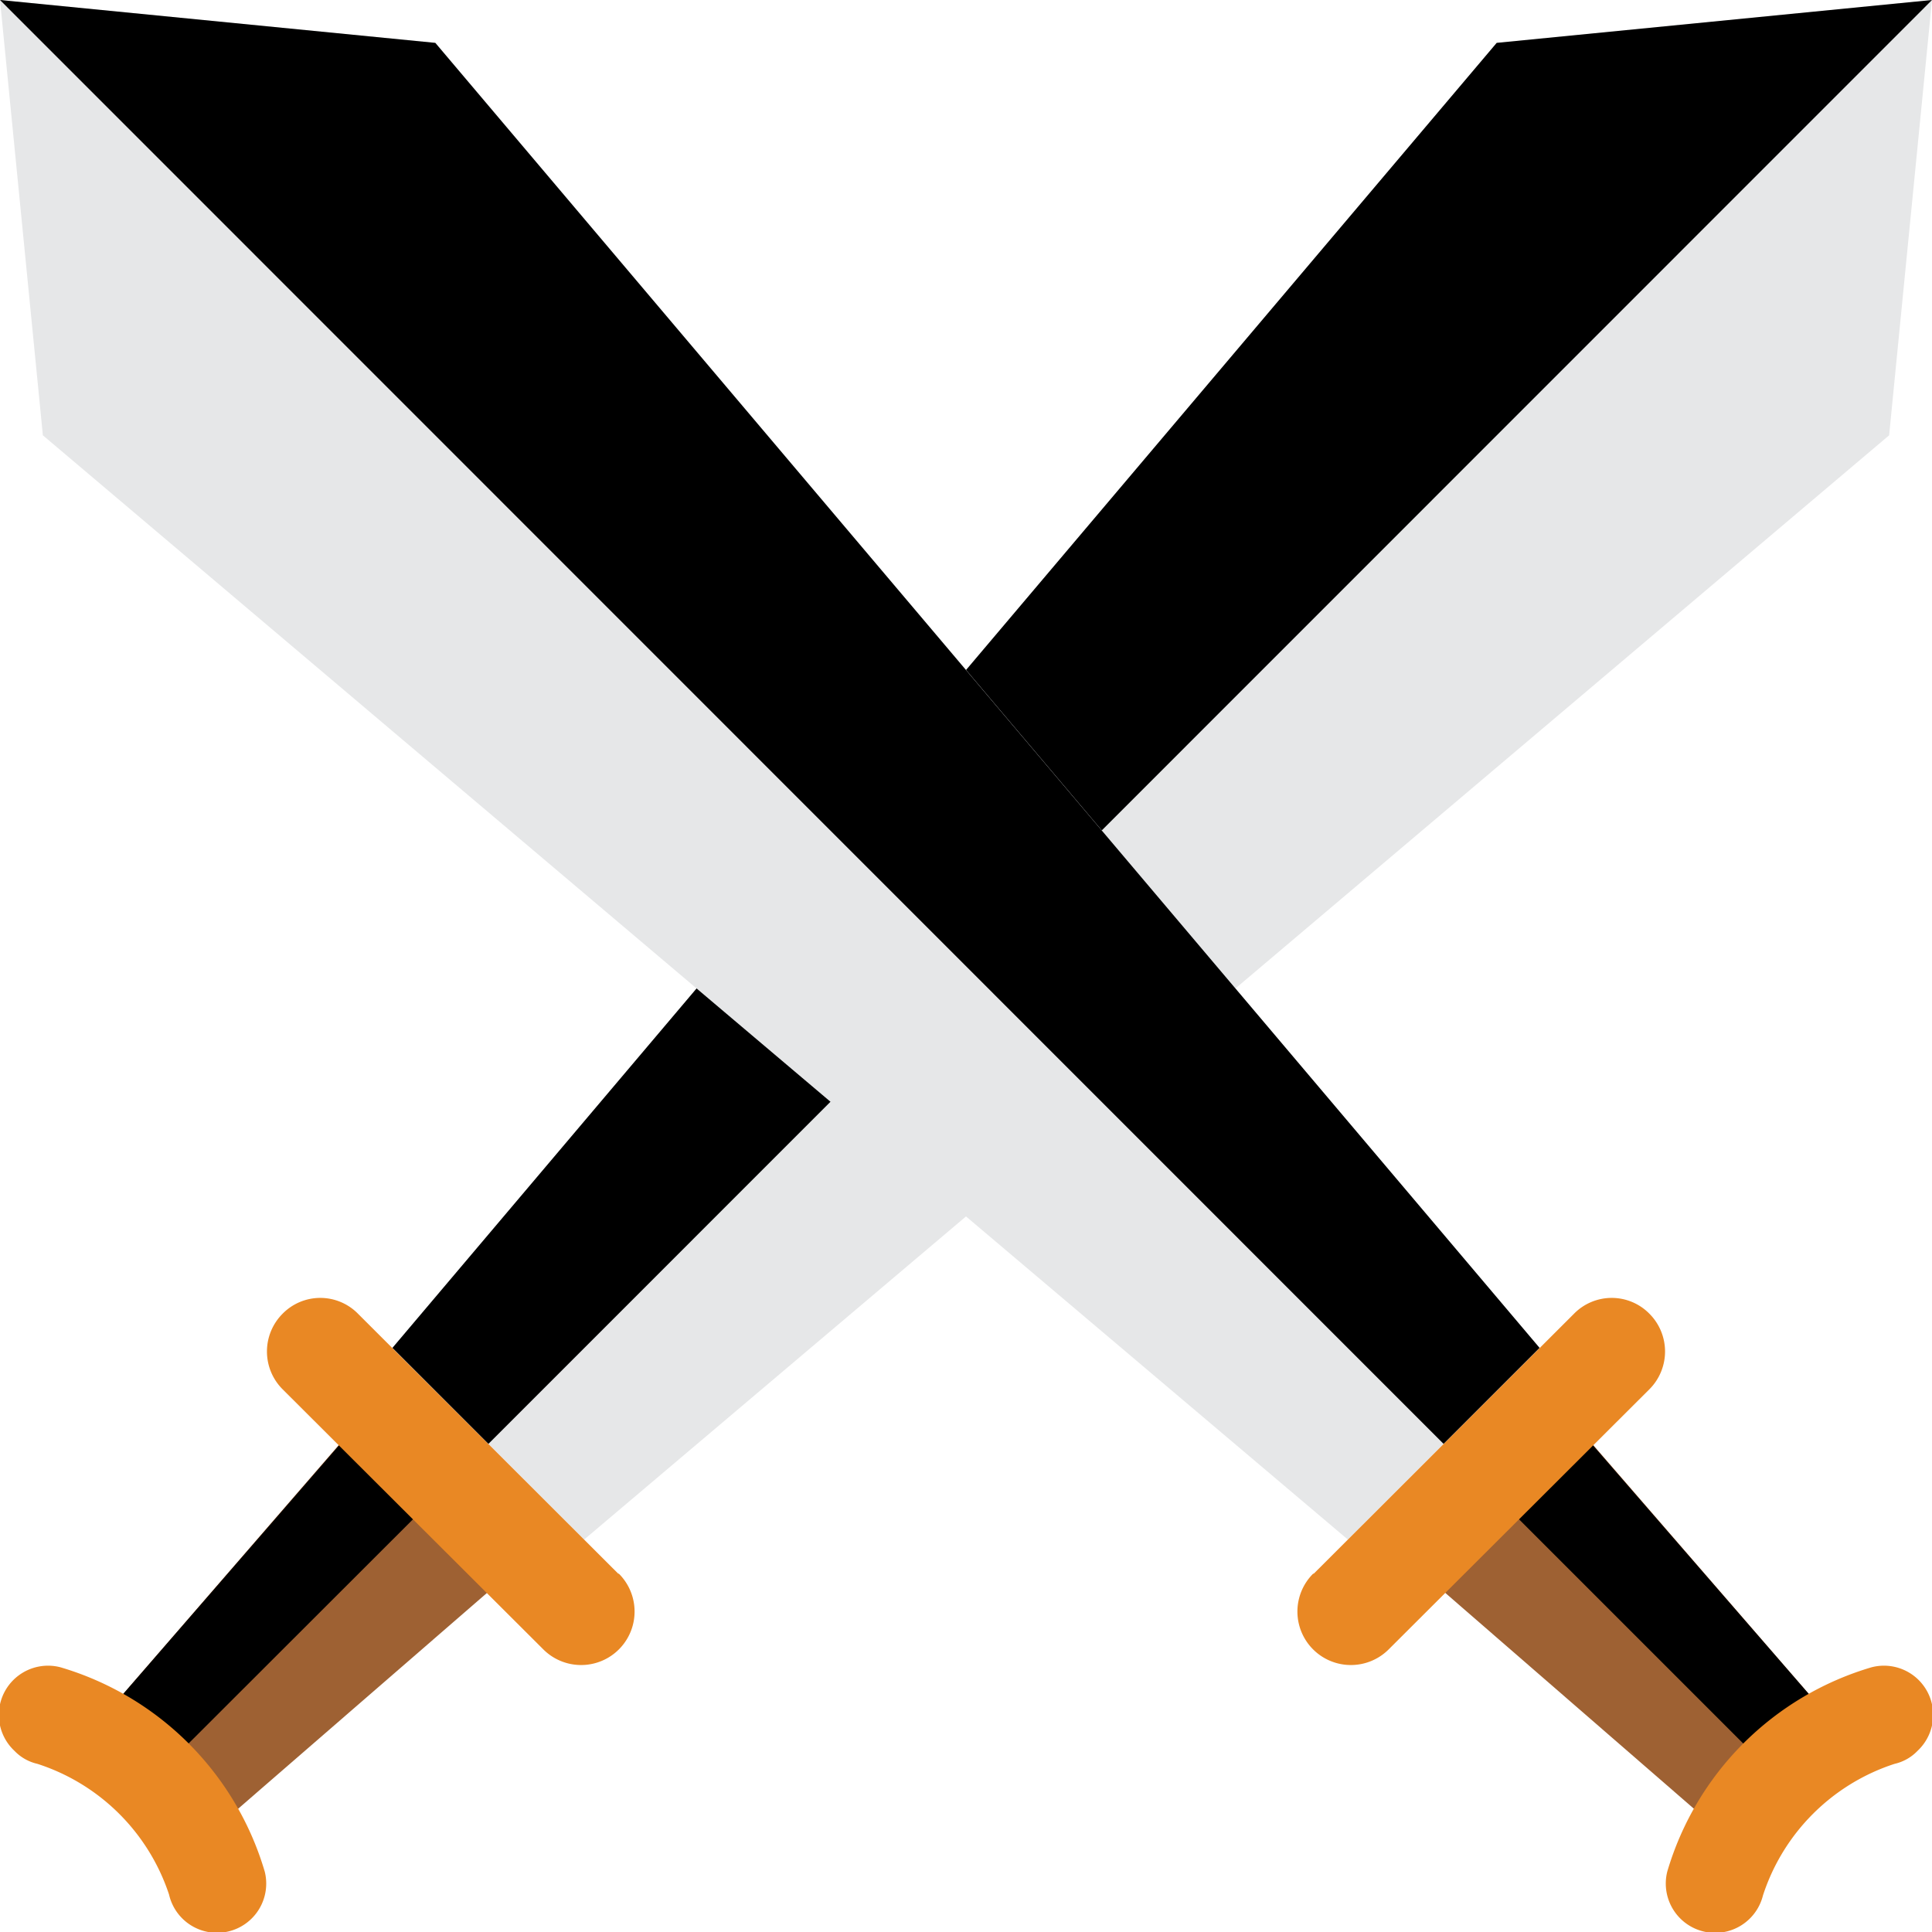
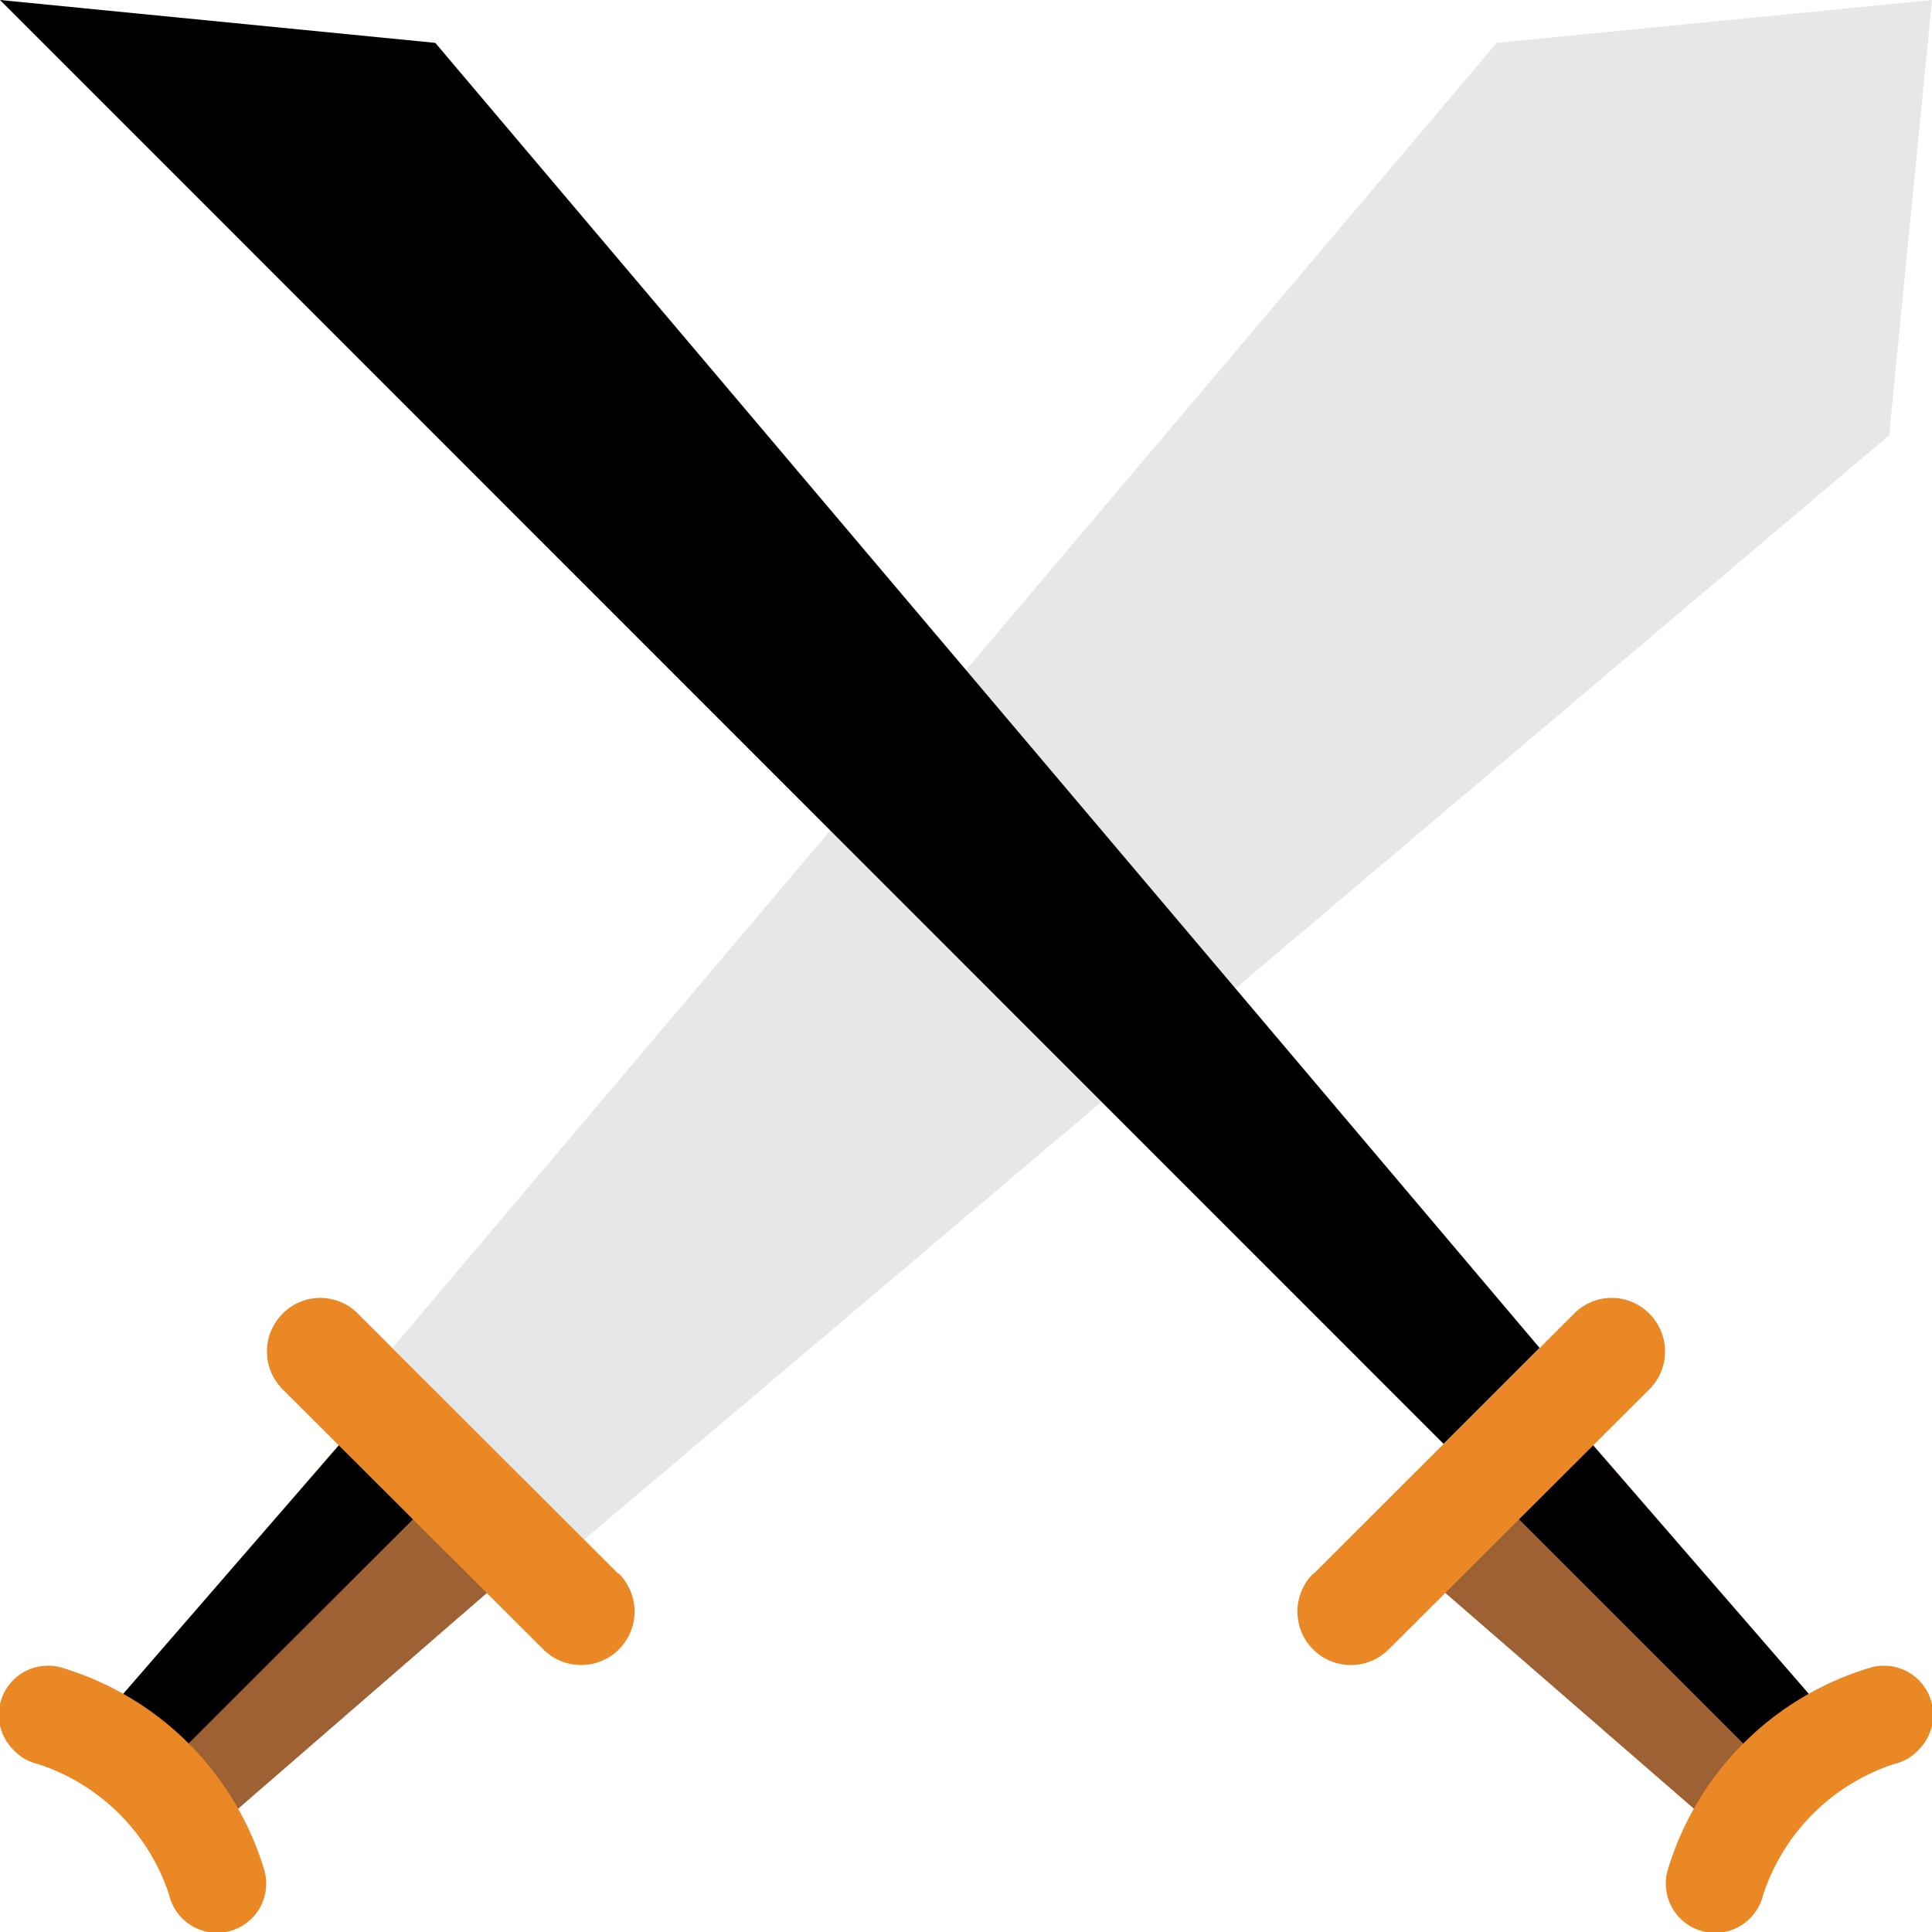
<svg xmlns="http://www.w3.org/2000/svg" version="1.1" width="32" height="32" viewBox="0 0 64 64" xml:space="preserve">
  <g>
    <path fill="#9e6133" d="M11.88 47.11 2.94 57.43l3.63 3.63 10.32-8.95z" opacity="1" data-original="#9e6133" />
    <path d="m14.39 49.62-9.64 9.63-1.81-1.82 8.95-10.31z" opacity="1" fill="#00000025" data-original="#00000025" />
-     <path fill="#e6e7e8" d="M49.58 1.42 13 44.65 19.35 51l43.23-36.58L64 0z" opacity="1" data-original="#e6e7e8" />
+     <path fill="#e6e7e8" d="M49.58 1.42 13 44.65 19.35 51l43.23-36.58L64 0" opacity="1" data-original="#e6e7e8" />
    <path fill="#e98824" d="m20.48 52.13-8.62-8.61a1.75 1.75 0 0 0-2.5 0 1.77 1.77 0 0 0 0 2.5L18 54.64a1.77 1.77 0 1 0 2.5-2.51zM8.77 62A10 10 0 0 0 2 55.23 1.63 1.63 0 0 0 .48 58a1.52 1.52 0 0 0 .76.43 6.79 6.79 0 0 1 4.36 4.33A1.63 1.63 0 1 0 8.77 62z" opacity="1" data-original="#e98824" />
-     <path d="M64 0 16.18 47.83 13 44.65 49.58 1.42z" opacity="1" fill="#00000015" data-original="#00000015" />
    <path fill="#9e6133" d="m52.12 47.11 8.94 10.32-3.63 3.63-10.31-8.95z" opacity="1" data-original="#9e6133" />
    <path d="m49.61 49.62 9.63 9.63 1.82-1.82-8.95-10.31z" opacity="1" fill="#00000025" data-original="#00000025" />
-     <path fill="#e6e7e8" d="M14.43 1.42 51 44.65 44.65 51 1.42 14.42 0 0z" opacity="1" data-original="#e6e7e8" />
    <path fill="#e98824" d="m43.52 52.13 8.62-8.61a1.75 1.75 0 0 1 2.5 0 1.77 1.77 0 0 1 0 2.5L46 54.64a1.77 1.77 0 1 1-2.5-2.51zM55.23 62A10 10 0 0 1 62 55.23 1.63 1.63 0 0 1 63.52 58a1.52 1.52 0 0 1-.76.43 6.79 6.79 0 0 0-4.36 4.36 1.63 1.63 0 0 1-3.17-.79z" opacity="1" data-original="#e98824" />
    <path d="m0 0 47.82 47.83L51 44.65 14.42 1.42z" opacity="1" fill="#00000015" data-original="#00000015" />
  </g>
</svg>